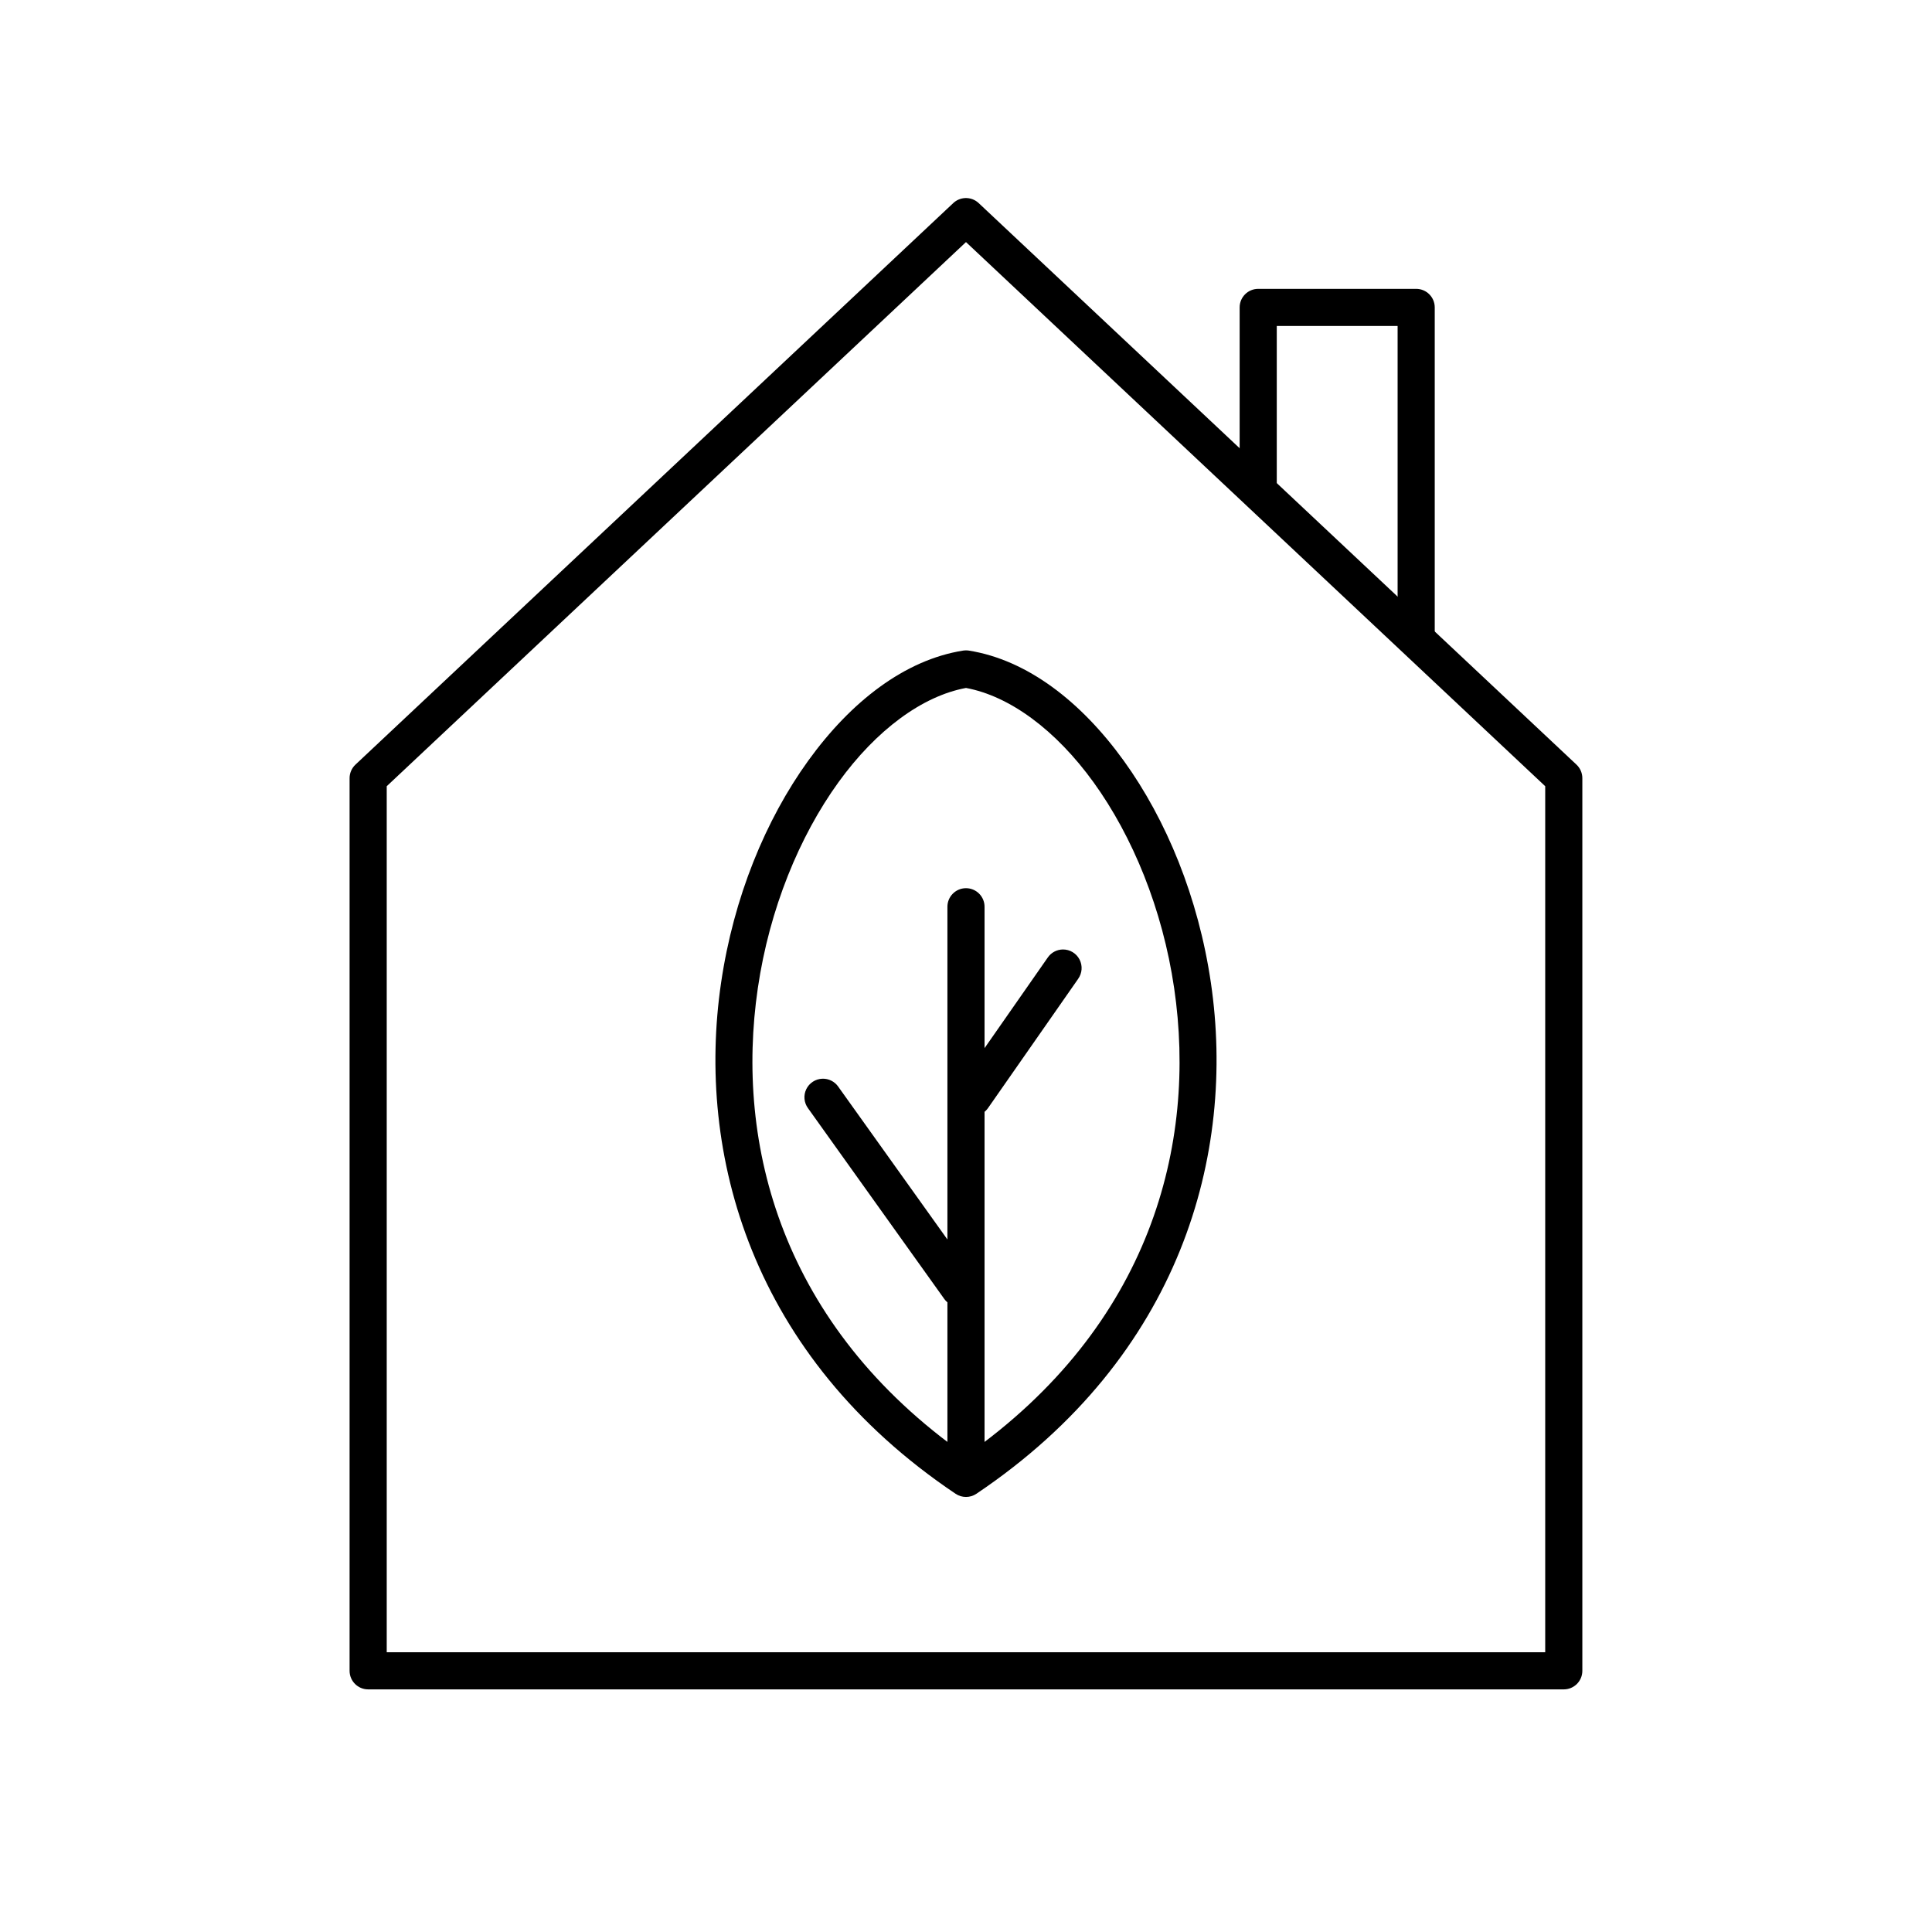
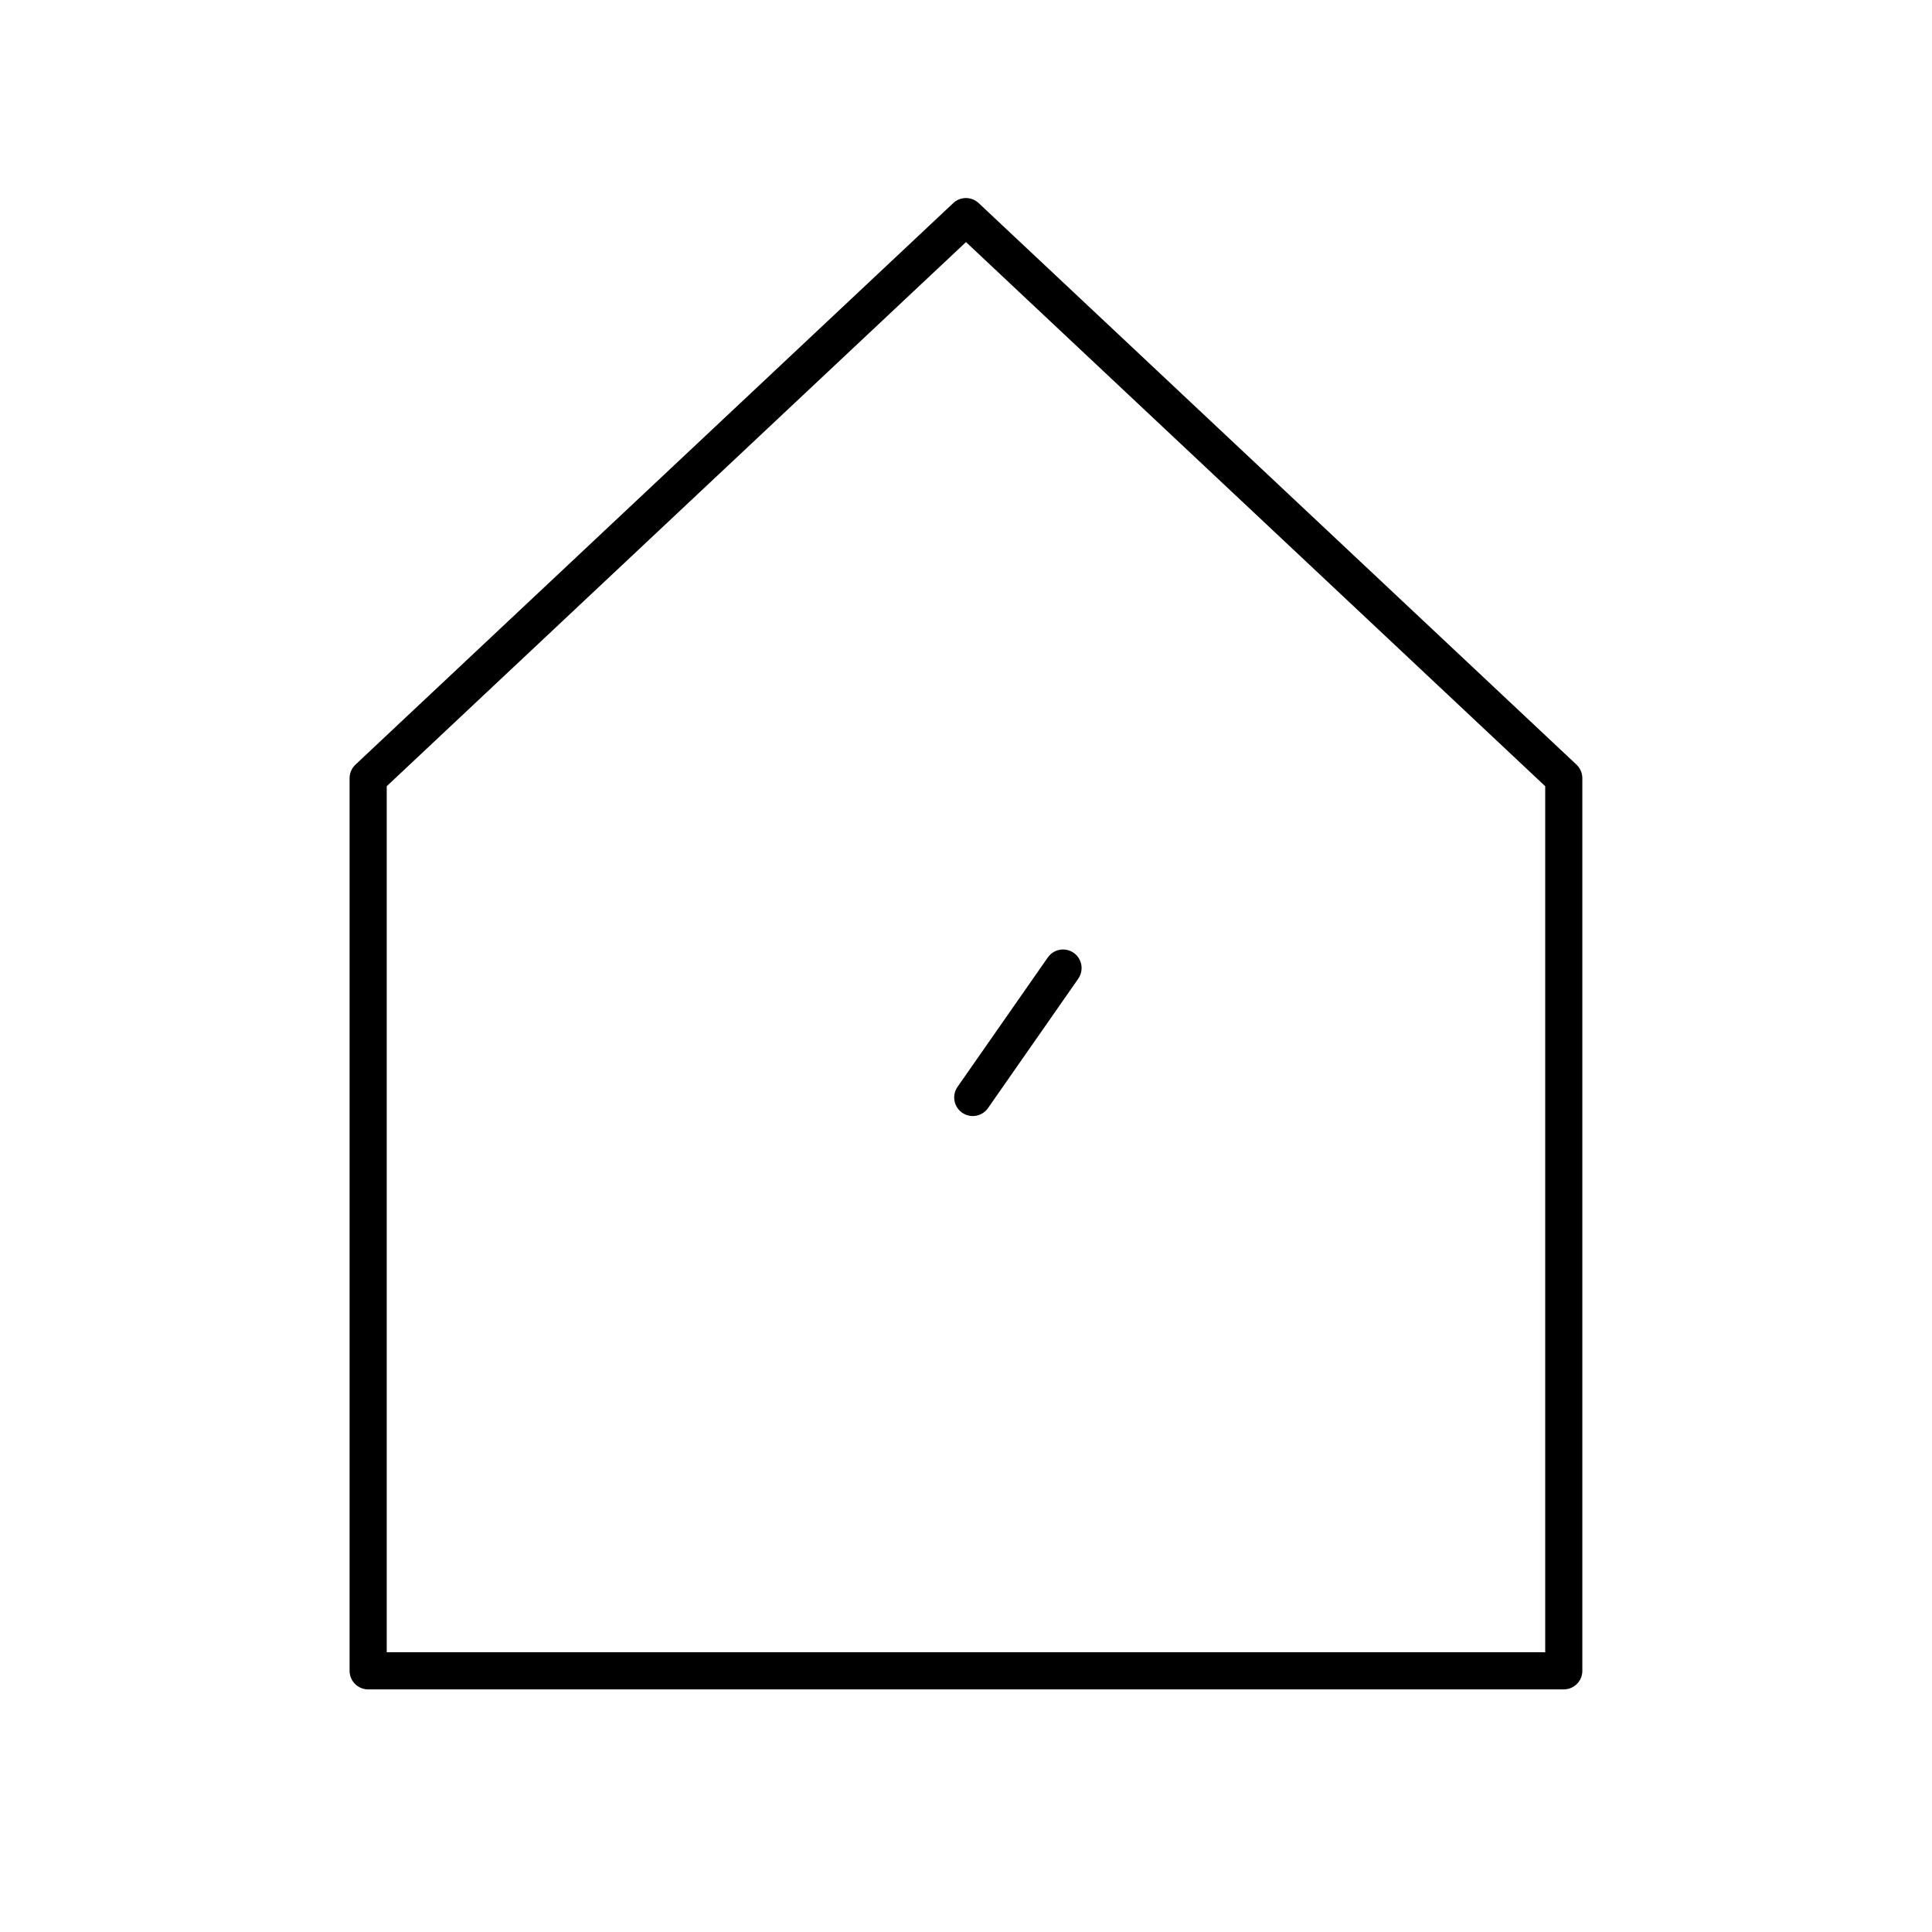
<svg xmlns="http://www.w3.org/2000/svg" fill="#000000" width="800px" height="800px" version="1.1" viewBox="144 144 512 512">
  <g>
    <path d="m399.77 196.49c-1.176 0.055-2.289 0.523-3.144 1.328l-158.43 148.82c-0.988 0.93-1.551 2.231-1.551 3.586v236.56c0 2.719 2.203 4.922 4.922 4.922h316.85c2.719 0 4.922-2.203 4.922-4.922v-236.56c0-1.355-0.562-2.656-1.551-3.586l-158.43-148.82c-0.969-0.91-2.266-1.391-3.594-1.328zm0.227 11.664 153.5 144.2v229.51h-307.01v-229.51z" />
-     <path d="m477.44 220.55c-2.719 0-4.922 2.203-4.922 4.918v46.477c-0.016 1.316 0.492 2.586 1.418 3.523 0.926 0.938 2.188 1.465 3.504 1.465s2.578-0.527 3.504-1.465c0.926-0.938 1.434-2.207 1.414-3.523v-41.555h32.023v82.777c-0.02 1.32 0.492 2.59 1.418 3.527 0.922 0.938 2.184 1.465 3.504 1.465 1.316 0 2.578-0.527 3.504-1.465 0.922-0.938 1.434-2.207 1.414-3.527v-87.699c0-2.715-2.203-4.918-4.918-4.918z" />
-     <path d="m399.79 316.36c-0.191 0.008-0.379 0.027-0.57 0.055-15.441 2.461-29.707 13.484-41.031 29.176-11.324 15.691-19.781 36.258-23.098 58.863-6.633 45.211 7.82 98.918 62.16 135.42h0.004c1.656 1.113 3.824 1.113 5.484 0 54.344-36.5 68.797-90.207 62.16-135.42-3.316-22.605-11.773-43.172-23.098-58.863-11.324-15.691-25.59-26.711-41.031-29.176-0.324-0.051-0.652-0.07-0.98-0.055zm0.207 9.953c11.543 2.141 23.766 11.094 33.828 25.035 10.289 14.254 18.246 33.465 21.34 54.531 6.066 41.348-6.195 89.473-55.168 123.84-48.969-34.367-61.234-82.496-55.168-123.84 3.09-21.066 11.051-40.277 21.34-54.531 10.062-13.941 22.285-22.895 33.828-25.035z" />
-     <path d="m399.92 379.38c-2.715 0.043-4.883 2.277-4.844 4.992v144.23c-0.02 1.316 0.492 2.586 1.418 3.523 0.922 0.938 2.184 1.465 3.504 1.465 1.316 0 2.578-0.527 3.504-1.465 0.922-0.938 1.434-2.207 1.414-3.523v-144.23c0.02-1.332-0.5-2.613-1.441-3.551-0.941-0.941-2.223-1.461-3.555-1.441z" />
-     <path d="m361.93 429.87c-1.824 0.062-3.461 1.133-4.258 2.773-0.793 1.645-0.613 3.59 0.469 5.059l36.059 50.473v0.004c0.754 1.07 1.906 1.801 3.199 2.019 1.293 0.219 2.617-0.086 3.688-0.848 1.066-0.762 1.785-1.918 1.996-3.215 0.207-1.293-0.105-2.617-0.879-3.68l-36.059-50.473h0.004c-0.957-1.375-2.547-2.172-4.219-2.113z" />
    <path d="m425.69 395.62c-1.621 0.012-3.137 0.82-4.043 2.164l-23.887 34.242h-0.004c-0.746 1.07-1.035 2.394-0.809 3.68 0.23 1.285 0.961 2.426 2.031 3.172 1.07 0.75 2.394 1.039 3.68 0.809 1.281-0.227 2.426-0.957 3.172-2.027l23.887-34.242-0.004-0.004c1.082-1.5 1.227-3.484 0.379-5.129-0.848-1.645-2.551-2.676-4.402-2.664z" />
  </g>
</svg>